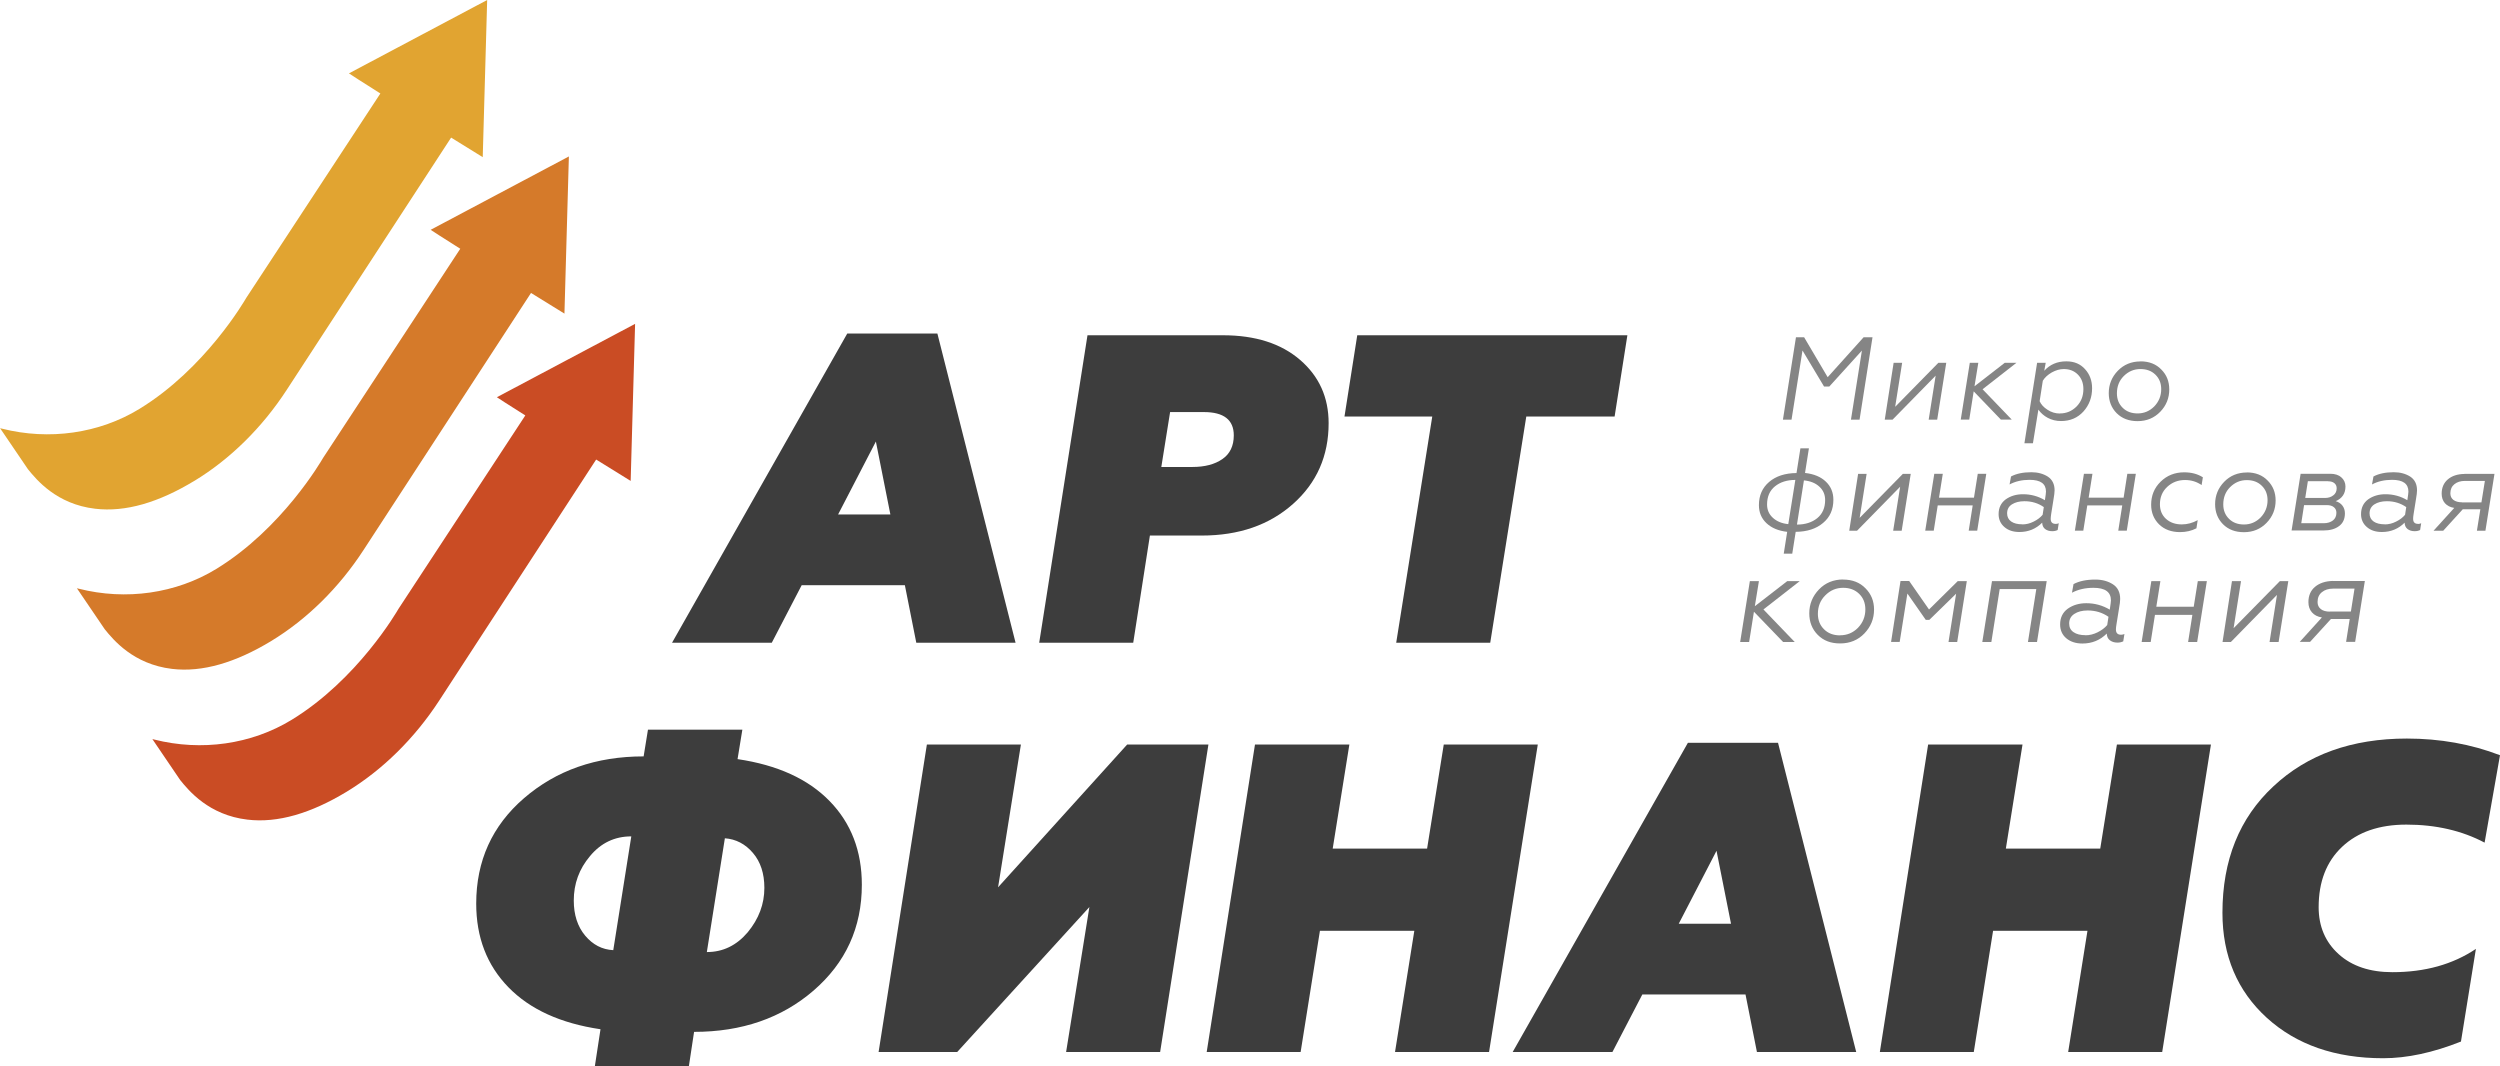
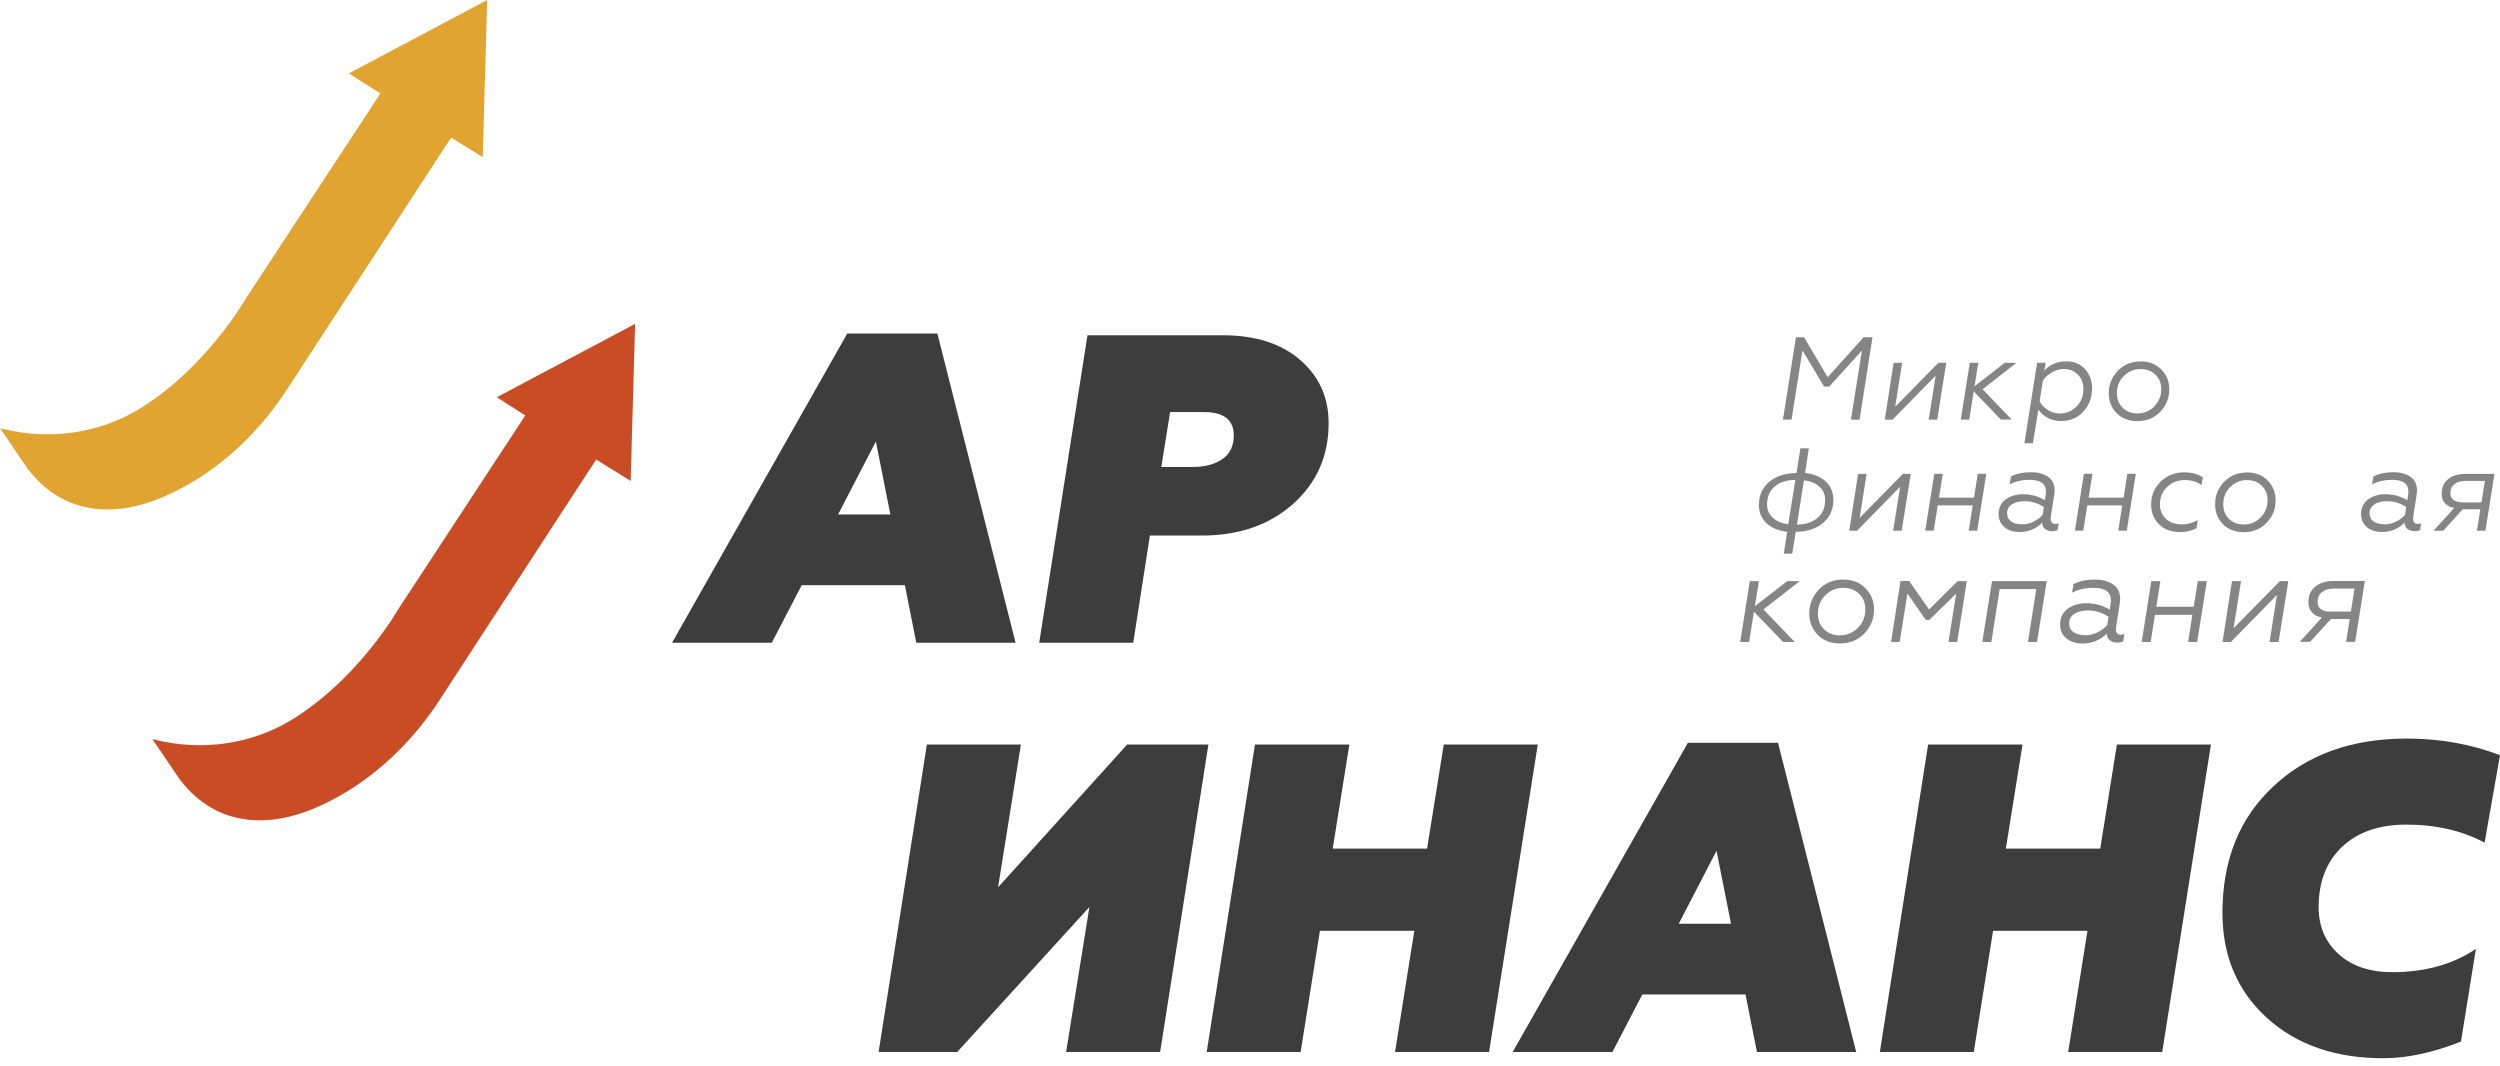
<svg xmlns="http://www.w3.org/2000/svg" id="_Слой_1" data-name="Слой 1" viewBox="0 0 275.98 117.73">
  <defs>
    <style> .cls-1 { fill: #ca4c24; } .cls-2 { fill: #3d3d3d; } .cls-3 { fill: #e1a431; } .cls-4 { fill: #858585; } .cls-5 { fill: #d57a2a; } </style>
  </defs>
  <g>
    <path class="cls-2" d="M93.54,36.82h9.94l8.63,34.13h-10.96l-1.26-6.35h-11.39l-3.3,6.35h-11.01l19.34-34.13Zm4.75,19.97l-1.6-8.05-4.17,8.05h5.77Z" />
    <path class="cls-2" d="M120.06,37.01h14.93c3.59,0,6.43,.91,8.53,2.72,2.1,1.81,3.15,4.14,3.15,6.98,0,3.62-1.31,6.59-3.93,8.92-2.62,2.33-5.98,3.49-10.08,3.49h-5.72l-1.84,11.83h-10.38l5.33-33.94Zm9.11,8.48l-.97,6.06h3.44c1.36,0,2.46-.29,3.3-.87,.84-.58,1.26-1.45,1.26-2.62,0-1.71-1.1-2.57-3.3-2.57h-3.73Z" />
-     <path class="cls-2" d="M148.42,45.98l1.41-8.97h29.82l-1.41,8.97h-9.75l-3.98,24.97h-10.38l3.98-24.97h-9.7Z" />
  </g>
  <g>
    <path class="cls-4" d="M206.71,37.23l-1.43,9.1h-.95l1.21-7.63-3.6,3.97h-.58l-2.38-3.98-1.21,7.64h-.95l1.44-9.1h.9l2.6,4.41,3.97-4.41h.99Z" />
    <path class="cls-4" d="M209.21,44.91l4.77-4.86h.87l-1,6.28h-.94l.77-4.86-4.76,4.86h-.86l.98-6.28h.94l-.77,4.86Z" />
    <path class="cls-4" d="M216.45,46.33l1-6.28h.94l-.42,2.59,3.34-2.59h1.29l-3.74,2.92,3.22,3.35h-1.2l-3-3.12-.49,3.12h-.94Z" />
    <path class="cls-4" d="M228.12,39.89c.86,0,1.54,.29,2.05,.86,.52,.57,.78,1.27,.78,2.11,0,1-.32,1.86-.96,2.57-.64,.7-1.46,1.05-2.47,1.05-.54,0-1.02-.12-1.46-.35-.43-.23-.78-.54-1.04-.91l-.6,3.71h-.94l1.4-8.88h.95l-.16,.88c.62-.69,1.43-1.04,2.43-1.04Zm-.71,5.75c.71,0,1.32-.26,1.83-.77,.5-.51,.75-1.15,.75-1.92,0-.65-.2-1.18-.6-1.59s-.92-.62-1.57-.62c-.43,0-.88,.13-1.33,.38-.43,.25-.76,.55-.98,.91l-.35,2.26c.16,.36,.44,.67,.86,.94,.42,.28,.88,.42,1.38,.42Z" />
    <path class="cls-4" d="M236.29,39.89c.95,0,1.72,.3,2.3,.9,.59,.59,.88,1.32,.88,2.2,0,.95-.33,1.78-1,2.47-.66,.68-1.49,1.03-2.5,1.03-.95,0-1.72-.29-2.31-.88-.58-.59-.87-1.33-.87-2.21,0-.95,.33-1.78,1-2.47,.66-.68,1.49-1.03,2.5-1.03Zm-.31,5.75c.71,0,1.32-.26,1.83-.77,.51-.53,.77-1.17,.77-1.91,0-.65-.21-1.18-.64-1.6-.43-.42-.98-.62-1.65-.62-.72,0-1.33,.26-1.85,.78-.5,.5-.75,1.14-.75,1.9,0,.65,.21,1.18,.64,1.6,.42,.42,.98,.62,1.65,.62Z" />
  </g>
  <g>
-     <path class="cls-2" d="M71.05,83.51l.48-2.96h10.42l-.53,3.25c4.4,.65,7.78,2.19,10.16,4.63,2.38,2.44,3.56,5.52,3.56,9.24,0,4.72-1.78,8.61-5.33,11.68-3.52,3.04-7.92,4.56-13.19,4.56l-.58,3.83h-10.38l.63-4.12c-4.4-.65-7.78-2.19-10.16-4.63-2.38-2.44-3.56-5.52-3.56-9.24,0-4.72,1.76-8.6,5.28-11.64,3.56-3.07,7.95-4.61,13.19-4.61Zm-3.35,21.38l1.99-12.56c-1.84,0-3.36,.73-4.56,2.18-1.2,1.42-1.79,3.05-1.79,4.9,0,1.58,.42,2.88,1.26,3.88,.84,1,1.87,1.54,3.1,1.6Zm16.68-6.88c0-1.58-.42-2.87-1.26-3.85-.84-.99-1.88-1.53-3.1-1.62l-1.99,12.56c1.78,0,3.28-.73,4.51-2.18,1.23-1.49,1.84-3.12,1.84-4.9Z" />
    <path class="cls-2" d="M117.69,116.13l2.57-16-14.59,16h-8.68l5.33-33.94h10.38l-2.52,15.76,14.25-15.76h8.97l-5.33,33.94h-10.38Z" />
    <path class="cls-2" d="M143.58,116.13h-10.37l5.33-33.94h10.42l-1.84,11.49h10.42l1.84-11.49h10.38l-5.38,33.94h-10.38l2.13-13.38h-10.42l-2.13,13.38Z" />
    <path class="cls-2" d="M186.34,82h9.94l8.63,34.13h-10.96l-1.26-6.35h-11.39l-3.3,6.35h-11.01l19.34-34.13Zm4.75,19.97l-1.6-8.05-4.17,8.05h5.77Z" />
    <path class="cls-2" d="M217.9,116.13h-10.38l5.33-33.94h10.42l-1.84,11.49h10.42l1.84-11.49h10.38l-5.38,33.94h-10.38l2.13-13.38h-10.42l-2.13,13.38Z" />
    <path class="cls-2" d="M255.96,100.14c0,2.13,.74,3.86,2.21,5.19,1.47,1.33,3.45,1.99,5.94,1.99,3.59,0,6.66-.86,9.21-2.57l-1.65,10.23c-3.1,1.23-5.96,1.84-8.58,1.84-5.3,0-9.58-1.49-12.85-4.46-3.26-2.97-4.9-6.84-4.9-11.59,0-5.82,1.87-10.47,5.62-13.96,3.75-3.52,8.66-5.28,14.74-5.28,3.65,0,7.08,.61,10.28,1.84l-1.7,9.65c-2.49-1.32-5.37-1.99-8.63-1.99-3.01,0-5.37,.82-7.1,2.45-1.73,1.63-2.59,3.85-2.59,6.67Z" />
  </g>
  <g>
    <path class="cls-4" d="M192.1,70.87l1.07-6.72h1l-.45,2.77,3.58-2.77h1.38l-4.01,3.13,3.45,3.59h-1.28l-3.22-3.34-.53,3.34h-1Z" />
    <path class="cls-4" d="M203.47,63.98c1.02,0,1.84,.32,2.46,.96,.63,.63,.95,1.41,.95,2.35,0,1.02-.36,1.9-1.07,2.64-.7,.73-1.6,1.1-2.67,1.1s-1.85-.32-2.48-.95c-.62-.63-.93-1.42-.93-2.37,0-1.02,.36-1.9,1.07-2.64,.7-.73,1.6-1.1,2.67-1.1Zm-.33,6.15c.76,0,1.41-.27,1.96-.82,.55-.57,.82-1.25,.82-2.04,0-.7-.23-1.27-.68-1.71-.46-.45-1.05-.67-1.77-.67-.77,0-1.43,.28-1.98,.84-.54,.54-.81,1.22-.81,2.03,0,.7,.23,1.27,.68,1.71,.45,.45,1.04,.67,1.77,.67Z" />
    <path class="cls-4" d="M212.95,67.28l3.17-3.13h1l-1.06,6.72h-.96l.84-5.33-2.96,2.89h-.39l-2.03-2.91-.85,5.34h-.95l1.04-6.72h.96l2.18,3.13Z" />
    <path class="cls-4" d="M219.83,70.87h-1l1.07-6.72h6.04l-1.07,6.72h-1l.92-5.84h-4.04l-.92,5.84Z" />
    <path class="cls-4" d="M234.14,70.07c.14,0,.26-.03,.38-.08l-.13,.81c-.19,.09-.41,.14-.64,.14-.34,0-.62-.09-.84-.26-.22-.17-.33-.42-.34-.74-.73,.73-1.63,1.1-2.69,1.1-.73,0-1.33-.2-1.78-.58s-.68-.9-.68-1.52c0-.75,.28-1.33,.84-1.74,.58-.41,1.26-.61,2.05-.61,.94,0,1.8,.24,2.59,.71,.08-.55,.13-.89,.13-1.02,0-.93-.64-1.39-1.93-1.39-.9,0-1.69,.18-2.37,.54l.17-.95c.62-.33,1.42-.5,2.41-.5,.76,0,1.41,.18,1.95,.53,.53,.35,.79,.89,.79,1.61,0,.23-.04,.59-.13,1.07l-.28,1.74c-.04,.23-.06,.42-.06,.56,0,.39,.19,.58,.57,.58Zm-3.92,.06c.45,0,.9-.11,1.34-.33,.44-.22,.79-.48,1.06-.8l.14-.91c-.66-.46-1.42-.7-2.3-.7-.6,0-1.09,.13-1.47,.38s-.57,.6-.57,1.06c0,.42,.16,.74,.49,.96,.32,.22,.76,.33,1.32,.33Z" />
    <path class="cls-4" d="M237.42,70.87h-1l1.07-6.72h1l-.45,2.83h4.13l.45-2.83h1l-1.07,6.72h-1l.47-2.99h-4.13l-.47,2.99Z" />
    <path class="cls-4" d="M246.57,69.35l5.11-5.2h.93l-1.07,6.72h-1l.82-5.2-5.09,5.2h-.92l1.04-6.72h1l-.82,5.2Z" />
    <path class="cls-4" d="M257.53,64.14h3.53l-1.07,6.72h-1l.4-2.53h-2.07l-2.31,2.53h-1.14l2.45-2.7c-.47-.07-.84-.26-1.1-.56-.26-.3-.39-.67-.39-1.13,0-.71,.24-1.28,.73-1.69,.49-.41,1.14-.63,1.97-.65Zm-.32,3.37h2.31l.4-2.53h-2.38c-.49,0-.9,.13-1.22,.39-.32,.26-.48,.62-.48,1.09,0,.33,.12,.59,.36,.78,.24,.19,.58,.28,1,.28Z" />
  </g>
  <g>
    <path class="cls-4" d="M198.75,49.49h.94l-.43,2.72c.98,.11,1.75,.43,2.3,.96,.55,.52,.83,1.19,.83,2,0,1.08-.38,1.93-1.14,2.56-.75,.64-1.76,.97-3.02,.98l-.38,2.41h-.94l.38-2.41c-.97-.11-1.73-.43-2.29-.96s-.83-1.19-.83-1.99c0-1.07,.38-1.92,1.13-2.56,.75-.64,1.76-.97,3.02-.98l.43-2.72Zm-1.34,8.38l.78-4.89c-.92,0-1.67,.24-2.25,.71s-.87,1.14-.87,2c0,.59,.21,1.08,.64,1.47,.42,.39,.99,.63,1.7,.7Zm1.73-4.85l-.77,4.89c.91,0,1.66-.24,2.24-.71,.58-.48,.87-1.14,.87-2,0-.6-.21-1.09-.64-1.48-.42-.39-.99-.62-1.7-.69Z" />
    <path class="cls-4" d="M205.29,57.17l4.77-4.86h.87l-1,6.28h-.94l.77-4.86-4.76,4.86h-.86l.98-6.28h.94l-.77,4.86Z" />
    <path class="cls-4" d="M213.47,58.58h-.94l1-6.28h.94l-.42,2.64h3.86l.42-2.64h.94l-1,6.28h-.94l.44-2.79h-3.86l-.44,2.79Z" />
    <path class="cls-4" d="M226.92,57.84c.13,0,.25-.03,.35-.08l-.12,.75c-.18,.09-.38,.13-.6,.13-.32,0-.58-.08-.79-.24-.2-.16-.31-.39-.32-.7-.68,.68-1.52,1.03-2.51,1.03-.68,0-1.24-.18-1.66-.55-.42-.36-.64-.84-.64-1.42,0-.7,.26-1.24,.78-1.63,.54-.38,1.17-.57,1.91-.57,.88,0,1.68,.22,2.42,.66,.08-.51,.12-.83,.12-.95,0-.87-.6-1.3-1.81-1.3-.84,0-1.58,.17-2.21,.51l.16-.88c.58-.31,1.33-.47,2.25-.47,.71,0,1.32,.17,1.82,.49,.49,.33,.74,.83,.74,1.51,0,.22-.04,.55-.12,1l-.26,1.63c-.03,.22-.05,.39-.05,.52,0,.36,.18,.55,.53,.55Zm-3.67,.05c.42,0,.84-.1,1.25-.31,.41-.2,.74-.45,.99-.75l.13-.85c-.61-.43-1.33-.65-2.14-.65-.56,0-1.02,.12-1.38,.35-.36,.23-.53,.56-.53,.99,0,.39,.15,.69,.45,.9,.3,.21,.71,.31,1.24,.31Z" />
    <path class="cls-4" d="M229.99,58.58h-.94l1-6.28h.94l-.42,2.64h3.86l.41-2.64h.94l-1,6.28h-.94l.44-2.79h-3.86l-.44,2.79Z" />
    <path class="cls-4" d="M240.65,58.74c-.95,0-1.73-.29-2.31-.86-.58-.58-.87-1.3-.87-2.16,0-1.02,.35-1.87,1.05-2.55,.69-.68,1.56-1.03,2.59-1.03,.81,0,1.49,.18,2.07,.55l-.14,.86c-.53-.37-1.14-.56-1.83-.56-.78,0-1.44,.26-1.98,.77-.53,.5-.79,1.14-.79,1.91,0,.66,.22,1.2,.67,1.61,.46,.41,1.04,.61,1.74,.61,.61,0,1.2-.16,1.76-.47l-.14,.9c-.54,.28-1.14,.42-1.81,.42Z" />
    <path class="cls-4" d="M248.03,52.15c.95,0,1.72,.3,2.3,.9,.59,.59,.88,1.32,.88,2.2,0,.95-.33,1.78-1,2.47-.66,.68-1.49,1.03-2.5,1.03-.95,0-1.72-.29-2.31-.88-.58-.59-.87-1.33-.87-2.21,0-.95,.33-1.78,1-2.47,.66-.68,1.49-1.03,2.5-1.03Zm-.31,5.75c.71,0,1.32-.26,1.83-.77,.51-.53,.77-1.17,.77-1.91,0-.65-.21-1.18-.64-1.6-.43-.42-.98-.62-1.65-.62-.72,0-1.33,.26-1.85,.78-.5,.5-.75,1.14-.75,1.9,0,.65,.21,1.18,.64,1.6,.42,.42,.98,.62,1.65,.62Z" />
-     <path class="cls-4" d="M252.97,58.58l1-6.28h3.28c.51,0,.92,.13,1.22,.4,.3,.27,.45,.61,.45,1.01,0,.77-.36,1.31-1.08,1.61,.32,.1,.57,.26,.75,.5s.27,.52,.27,.85c0,.61-.21,1.08-.64,1.4-.43,.33-1.01,.49-1.74,.49h-3.51Zm1.08-.82h2.47c.42,0,.76-.11,1.02-.31,.25-.2,.38-.48,.38-.84,0-.26-.09-.47-.28-.62-.19-.16-.45-.23-.79-.23h-2.5l-.31,2.01Zm2.95-4.64h-2.23l-.29,1.85h2.2c.35,0,.66-.1,.9-.29,.25-.19,.37-.45,.37-.77,0-.24-.08-.43-.25-.57-.17-.14-.4-.21-.7-.21Z" />
    <path class="cls-4" d="M266.93,57.84c.13,0,.25-.03,.35-.08l-.12,.75c-.18,.09-.38,.13-.6,.13-.32,0-.58-.08-.79-.24-.2-.16-.31-.39-.32-.7-.68,.68-1.52,1.03-2.51,1.03-.68,0-1.24-.18-1.66-.55-.42-.36-.64-.84-.64-1.42,0-.7,.26-1.24,.78-1.63,.54-.38,1.17-.57,1.91-.57,.88,0,1.68,.22,2.42,.66,.08-.51,.12-.83,.12-.95,0-.87-.6-1.3-1.81-1.3-.84,0-1.58,.17-2.21,.51l.16-.88c.58-.31,1.33-.47,2.25-.47,.71,0,1.32,.17,1.82,.49,.49,.33,.74,.83,.74,1.51,0,.22-.04,.55-.12,1l-.26,1.63c-.04,.22-.05,.39-.05,.52,0,.36,.18,.55,.53,.55Zm-3.67,.05c.42,0,.84-.1,1.25-.31,.41-.2,.74-.45,.99-.75l.13-.85c-.62-.43-1.33-.65-2.14-.65-.56,0-1.02,.12-1.38,.35-.35,.23-.53,.56-.53,.99,0,.39,.15,.69,.45,.9,.3,.21,.71,.31,1.24,.31Z" />
    <path class="cls-4" d="M272.07,52.31h3.3l-1,6.28h-.94l.38-2.37h-1.94l-2.16,2.37h-1.07l2.29-2.52c-.44-.07-.78-.24-1.03-.52-.24-.28-.36-.63-.36-1.05,0-.67,.23-1.19,.68-1.58,.46-.39,1.07-.59,1.84-.6Zm-.3,3.15h2.16l.38-2.37h-2.22c-.46,0-.84,.12-1.14,.36-.3,.24-.45,.58-.45,1.01,0,.31,.11,.55,.34,.73,.23,.17,.54,.26,.94,.26Z" />
  </g>
  <g>
-     <path class="cls-5" d="M29.93,70.77c3.95-2.4,7.48-5.87,10.2-10.05l18.49-28.38c2.12,1.31,3.69,2.28,3.69,2.28l.49-17.35-15.26,8.1s1.38,.91,3.27,2.09l-15.15,23.1c-.17,.29-4.51,7.8-11.79,12.25-4.43,2.71-9.96,3.5-15.17,2.18l-.21-.05,3.07,4.52c.94,1.16,3.15,3.87,7.43,4.38,3.35,.4,7.01-.69,10.96-3.08Z" />
    <path class="cls-3" d="M21.45,53.09c3.95-2.4,7.48-5.87,10.2-10.05L49.8,15.19c2.02,1.25,3.49,2.16,3.49,2.16l.49-17.35-15.26,8.1s1.47,.97,3.47,2.22l-14.81,22.57c-.17,.29-4.51,7.8-11.79,12.25-4.43,2.71-9.96,3.5-15.17,2.18l-.21-.05,3.07,4.52c.94,1.16,3.15,3.87,7.42,4.37,3.35,.4,7.02-.69,10.96-3.08Z" />
    <path class="cls-1" d="M70.11,35.75l-15.26,8.1s1.32,.87,3.14,2.01l-14,21.35c-.17,.29-4.51,7.8-11.79,12.25-4.43,2.71-9.96,3.5-15.17,2.18l-.21-.05,3.07,4.52c.94,1.16,3.15,3.87,7.42,4.37,3.34,.4,7.01-.69,10.96-3.08,3.95-2.4,7.48-5.87,10.2-10.04l17.34-26.63c2.18,1.35,3.81,2.36,3.81,2.36l.49-17.35Z" />
  </g>
</svg>